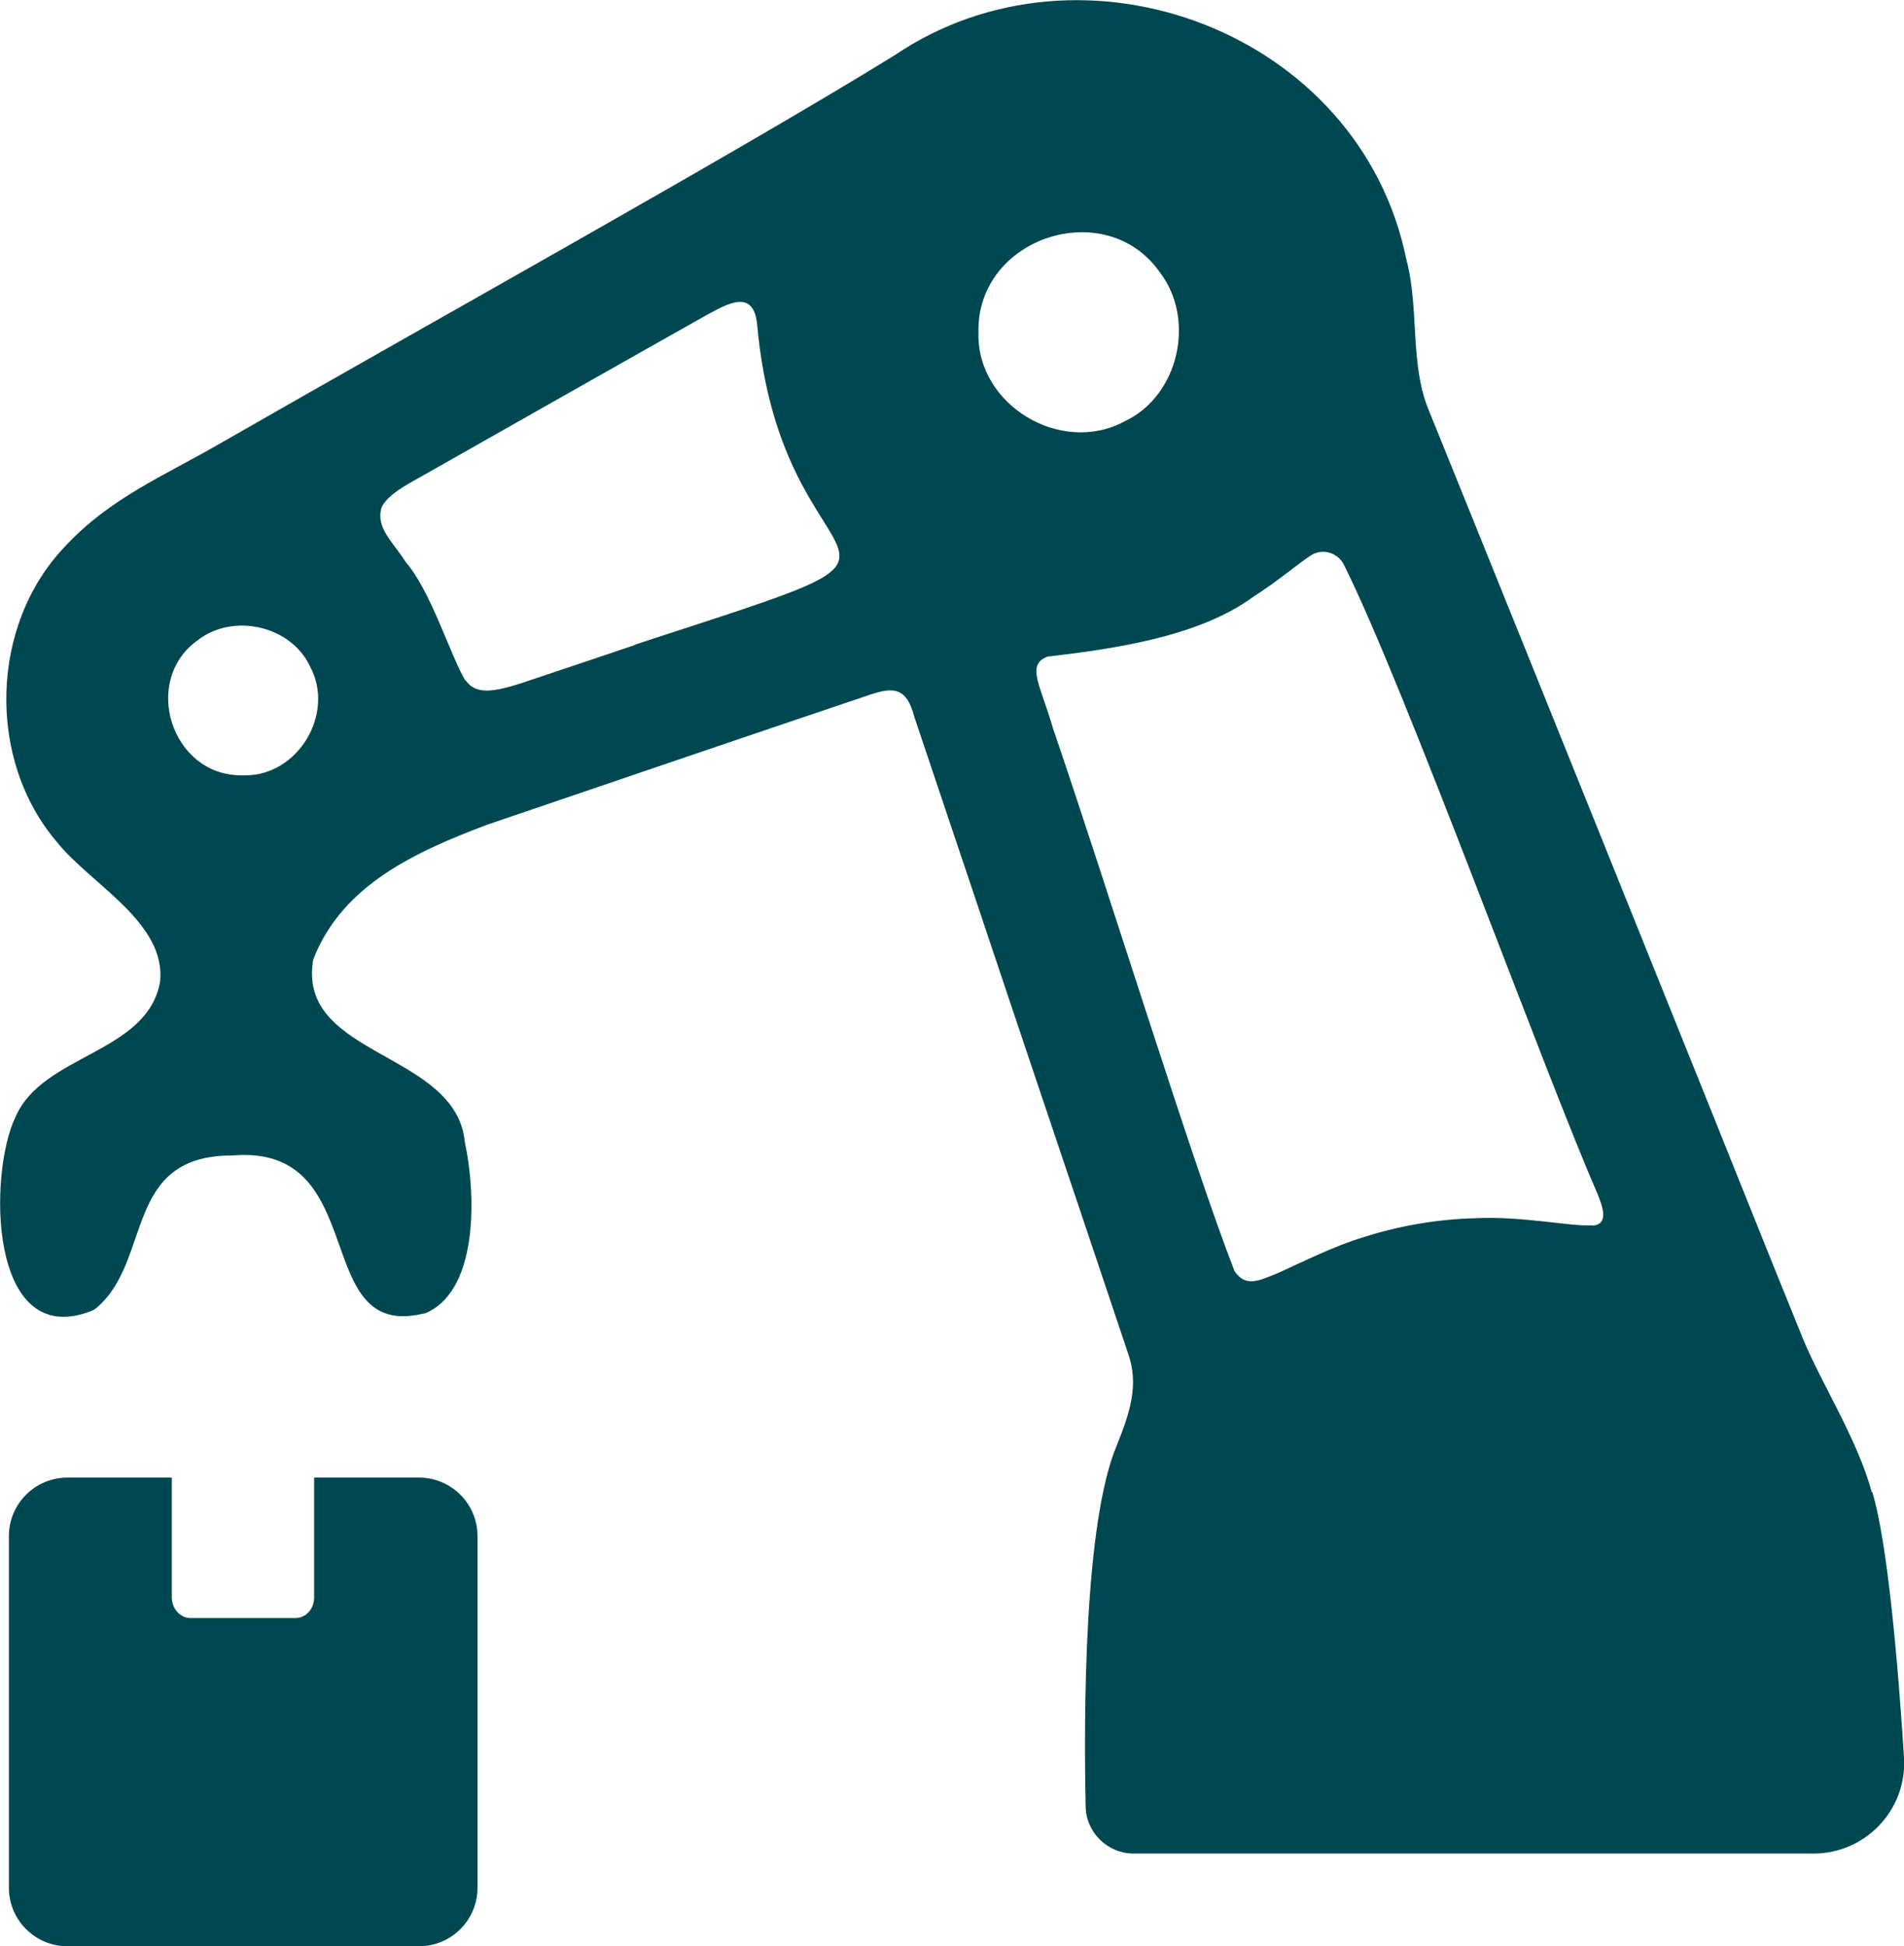
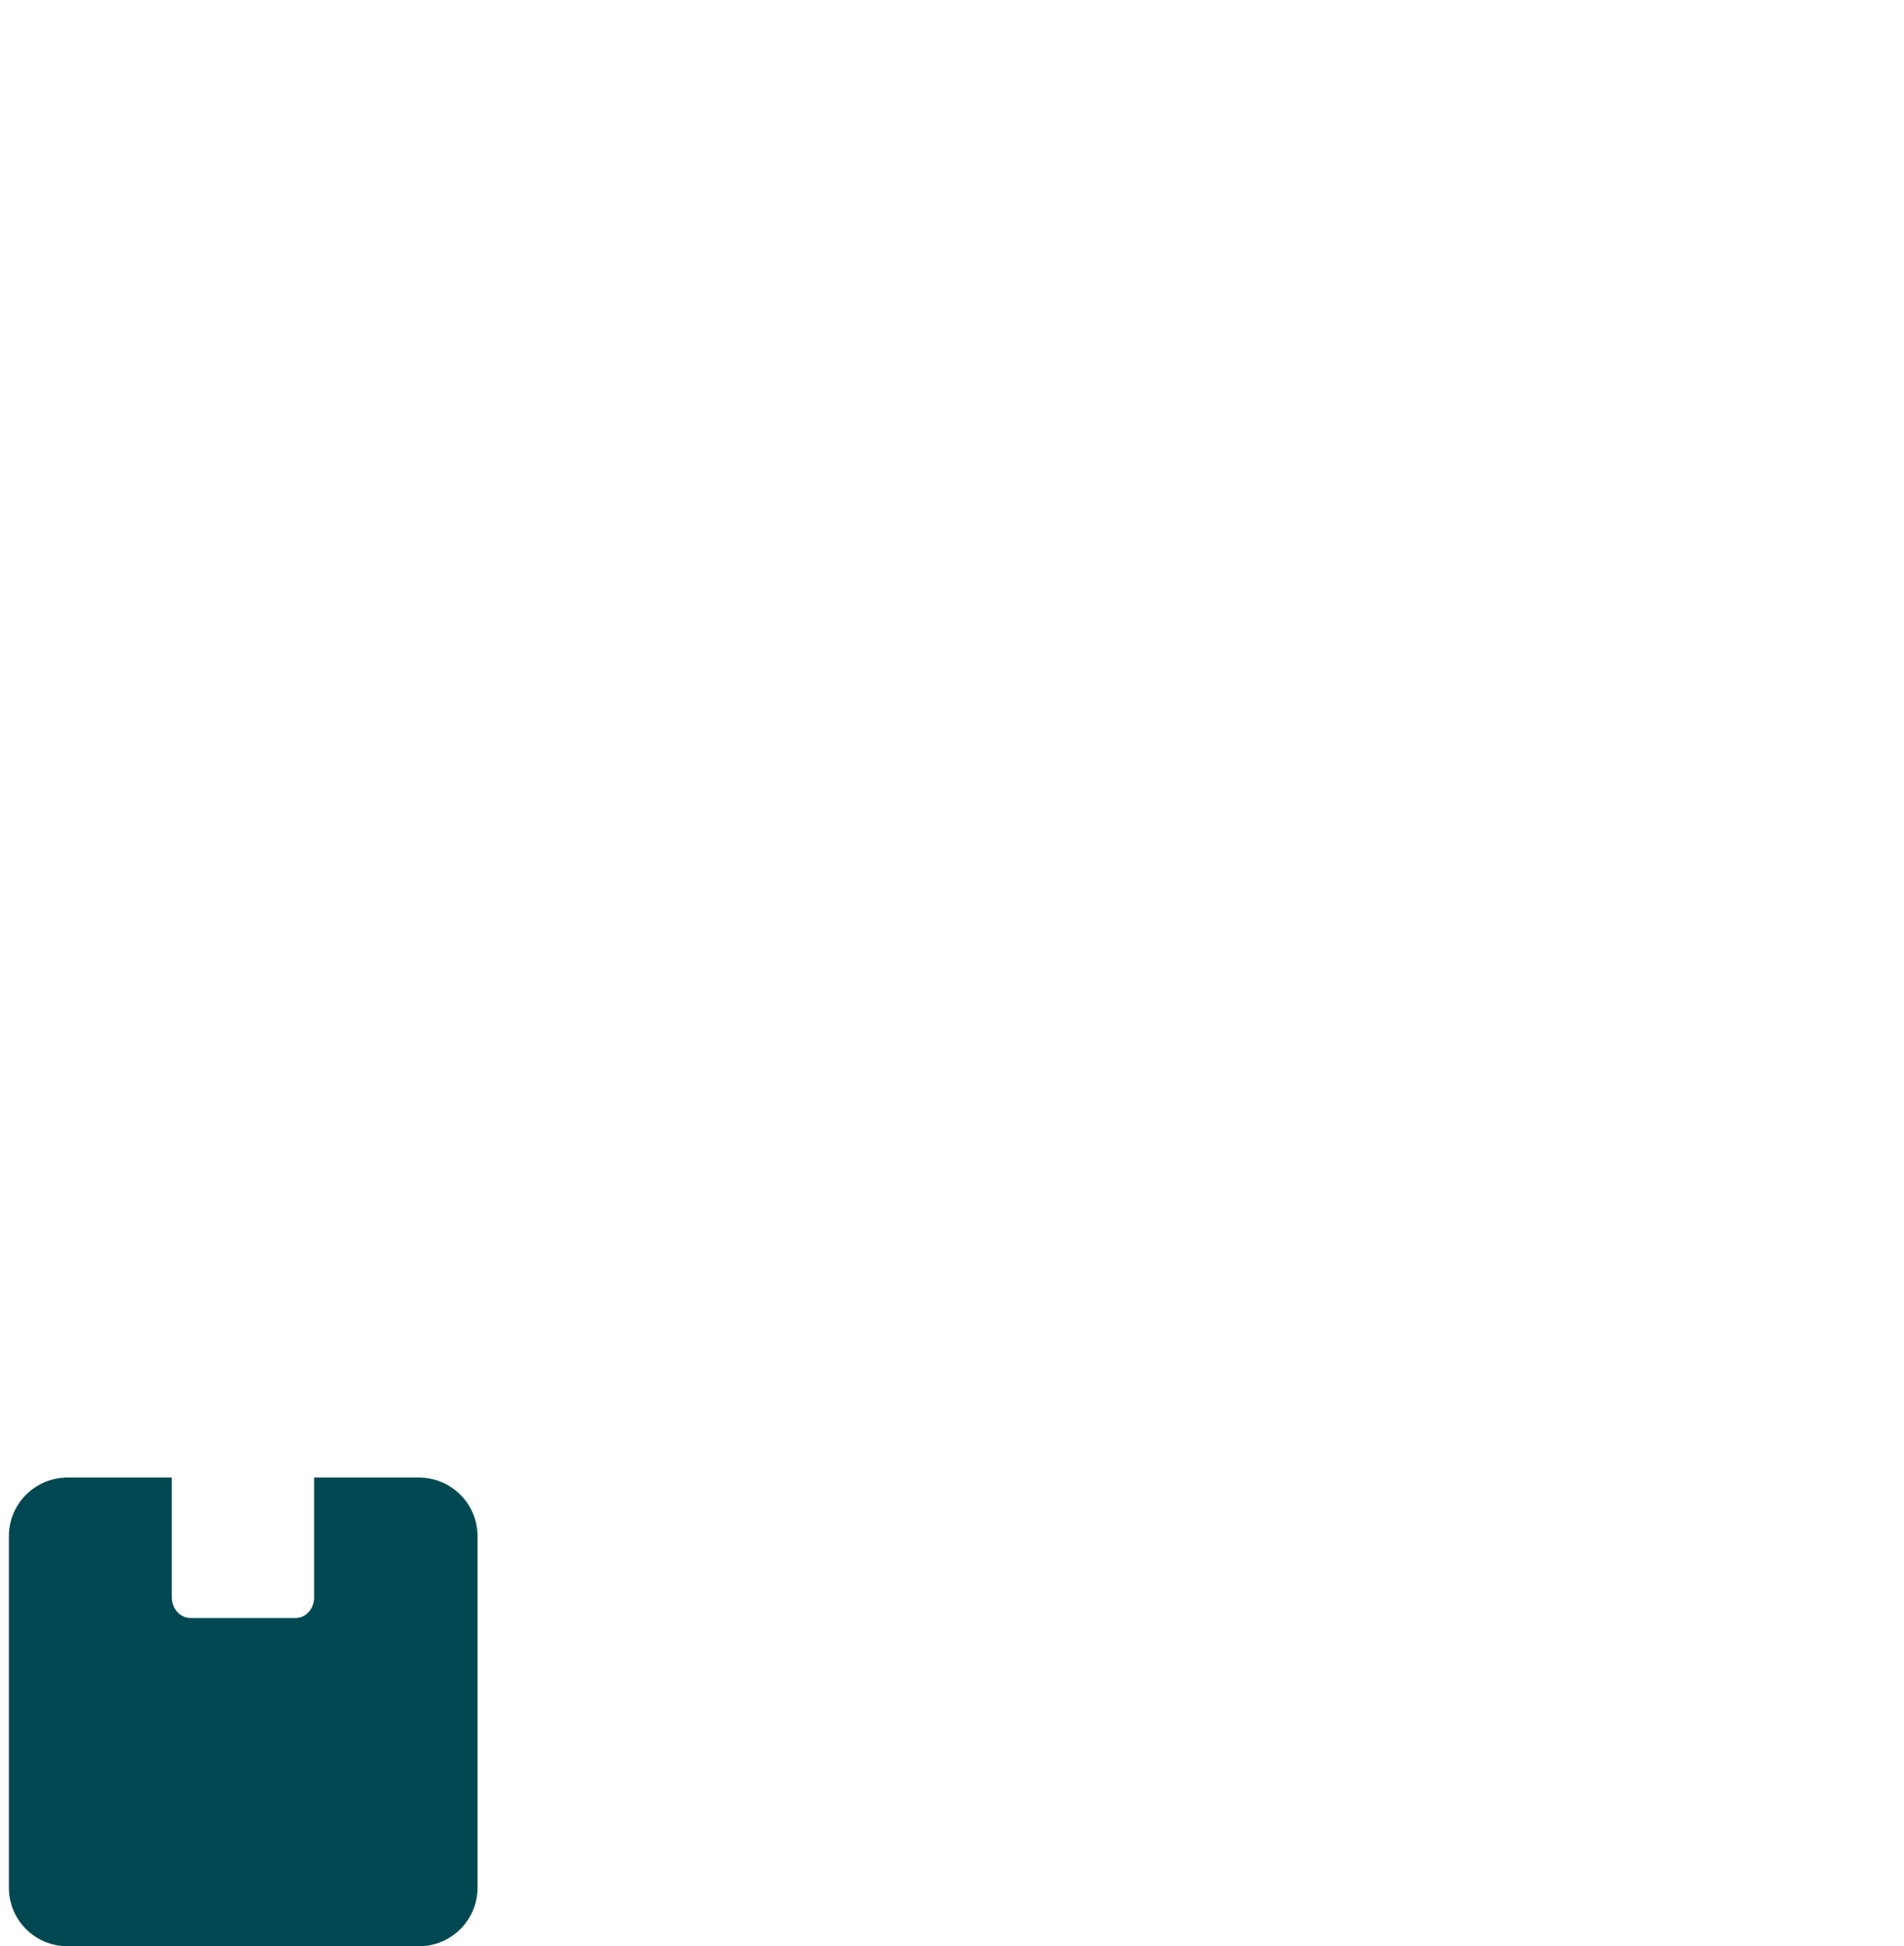
<svg xmlns="http://www.w3.org/2000/svg" id="Capa_2" viewBox="0 0 40.67 41.57">
  <defs>
    <style>.cls-1{fill:#004851;fill-rule:evenodd;}</style>
  </defs>
  <g id="Capa_1-2">
    <g>
-       <path class="cls-1" d="M39.98,31.87c-.29-1.1-1.09-2.35-1.47-3.28-.89-2.19-1.72-4.28-2.72-6.76-2.03-5.05-4.5-11.17-5.28-13.09-.4-.99-.19-2.14-.47-3.2-.99-4.86-6.91-7.08-10.93-4.36-3.42,2.11-9.77,5.63-14.44,8.31-1.18,.68-2.32,1.15-3.27,2.17-1.62,1.68-1.69,4.57-.18,6.33,.72,.9,2.33,1.71,2.2,2.98-.28,1.54-2.51,1.54-3.09,2.89-.58,1.2-.58,4.97,1.6,4.15,.06-.02,.12-.06,.16-.1,1.16-1.02,.55-3.24,2.88-3.23,2.98-.25,1.64,3.95,4.06,3.38,.04,0,.08-.02,.12-.04,1.08-.53,1.01-2.56,.78-3.62-.18-1.93-3.52-1.82-3.25-3.83,0-.05,.02-.1,.04-.15,.63-1.52,2.13-2.22,3.7-2.81,2.14-.73,6.55-2.23,8.04-2.73,.57-.2,.89-.26,1.07,.43,.24,.71,.72,2.15,1.29,3.84,.93,2.79,2.69,8,3.27,9.74,.25,.69,.04,1.29-.23,1.97-.71,1.66-.71,5.81-.67,7.73,.01,.55,.47,1,1.02,1h14.53c1.11,0,2-.94,1.93-2.05-.12-1.91-.35-4.62-.68-5.68ZM5.21,16.56h-.05c-1.5,.01-2.15-2.03-.93-2.89,.75-.58,1.98-.31,2.39,.56,.55,1.01-.26,2.35-1.4,2.33Zm8.34-2.78c-.79,.27-1.55,.52-2.14,.72-.78,.27-1.21,.37-1.45,.05l-.03-.03c-.32-.55-.73-1.9-1.26-2.51-.27-.43-.65-.73-.52-1.17,.1-.22,.4-.41,.65-.55,1.52-.86,4.78-2.71,6.31-3.57,.43-.23,.97-.55,1.06,.18,.53,6.08,4.94,4.4-2.61,6.87Zm7.35-6.65v-.07c-.01-2,2.72-2.88,3.87-1.25,.78,1.01,.41,2.65-.75,3.19-1.35,.73-3.15-.34-3.12-1.88Zm13.11,19.04c-.4,.04-1.48-.2-2.49-.15-.82,.02-1.63,.16-2.41,.41-.6,.18-1.28,.52-1.81,.76-.42,.17-.69,.31-.93-.04-.89-2.28-2.66-8.03-3.88-11.6-.26-.91-.59-1.36-.1-1.53h.03c1.24-.15,3.16-.39,4.36-1.28,.49-.31,.91-.67,1.21-.87,0,0,0,0,0,0,.25-.17,.59-.07,.72,.2,1.32,2.65,4.28,10.84,5.41,13.42,.1,.26,.27,.66-.11,.69Z" />
      <path class="cls-1" d="M8.95,31.56h-2.24s0,.06,0,.09v2.47c0,.25-.18,.44-.4,.44h-2.24c-.22,0-.4-.2-.4-.44v-2.47s0-.06,0-.09H1.44c-.69,0-1.25,.56-1.25,1.25v7.51c0,.69,.56,1.25,1.25,1.25h7.51c.69,0,1.25-.56,1.25-1.25v-7.51c0-.69-.56-1.25-1.25-1.25Z" />
    </g>
  </g>
</svg>